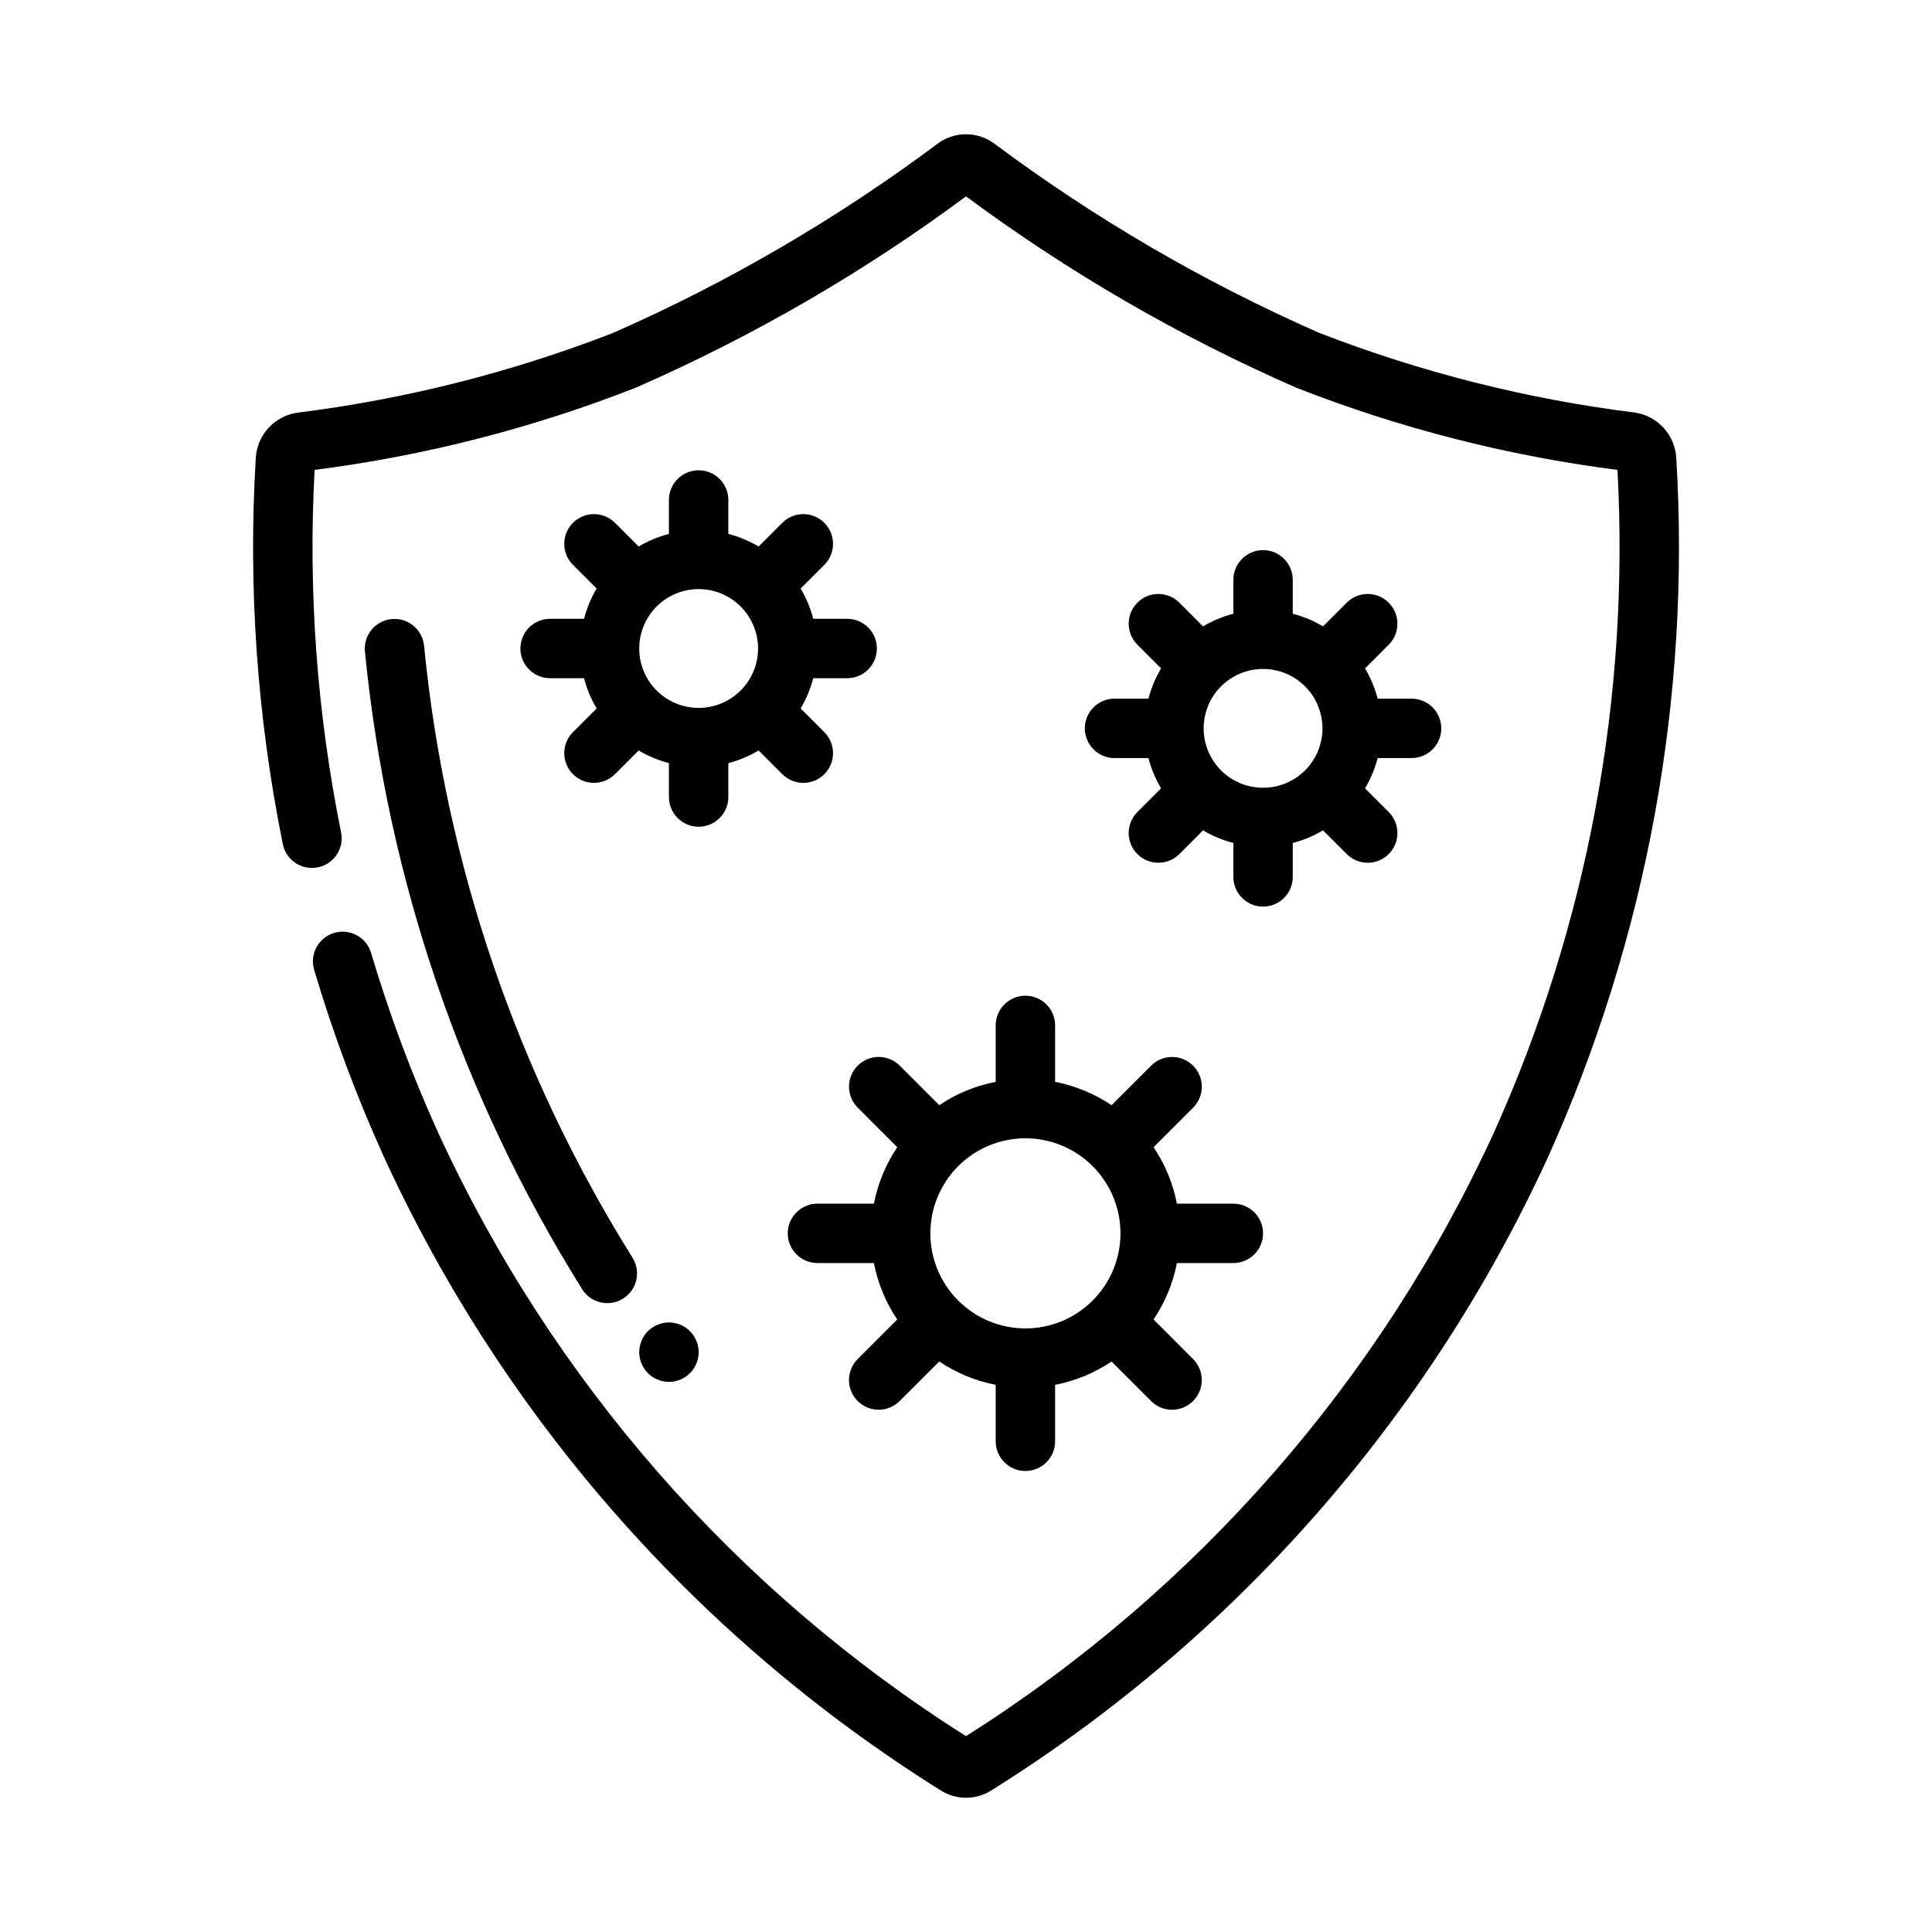
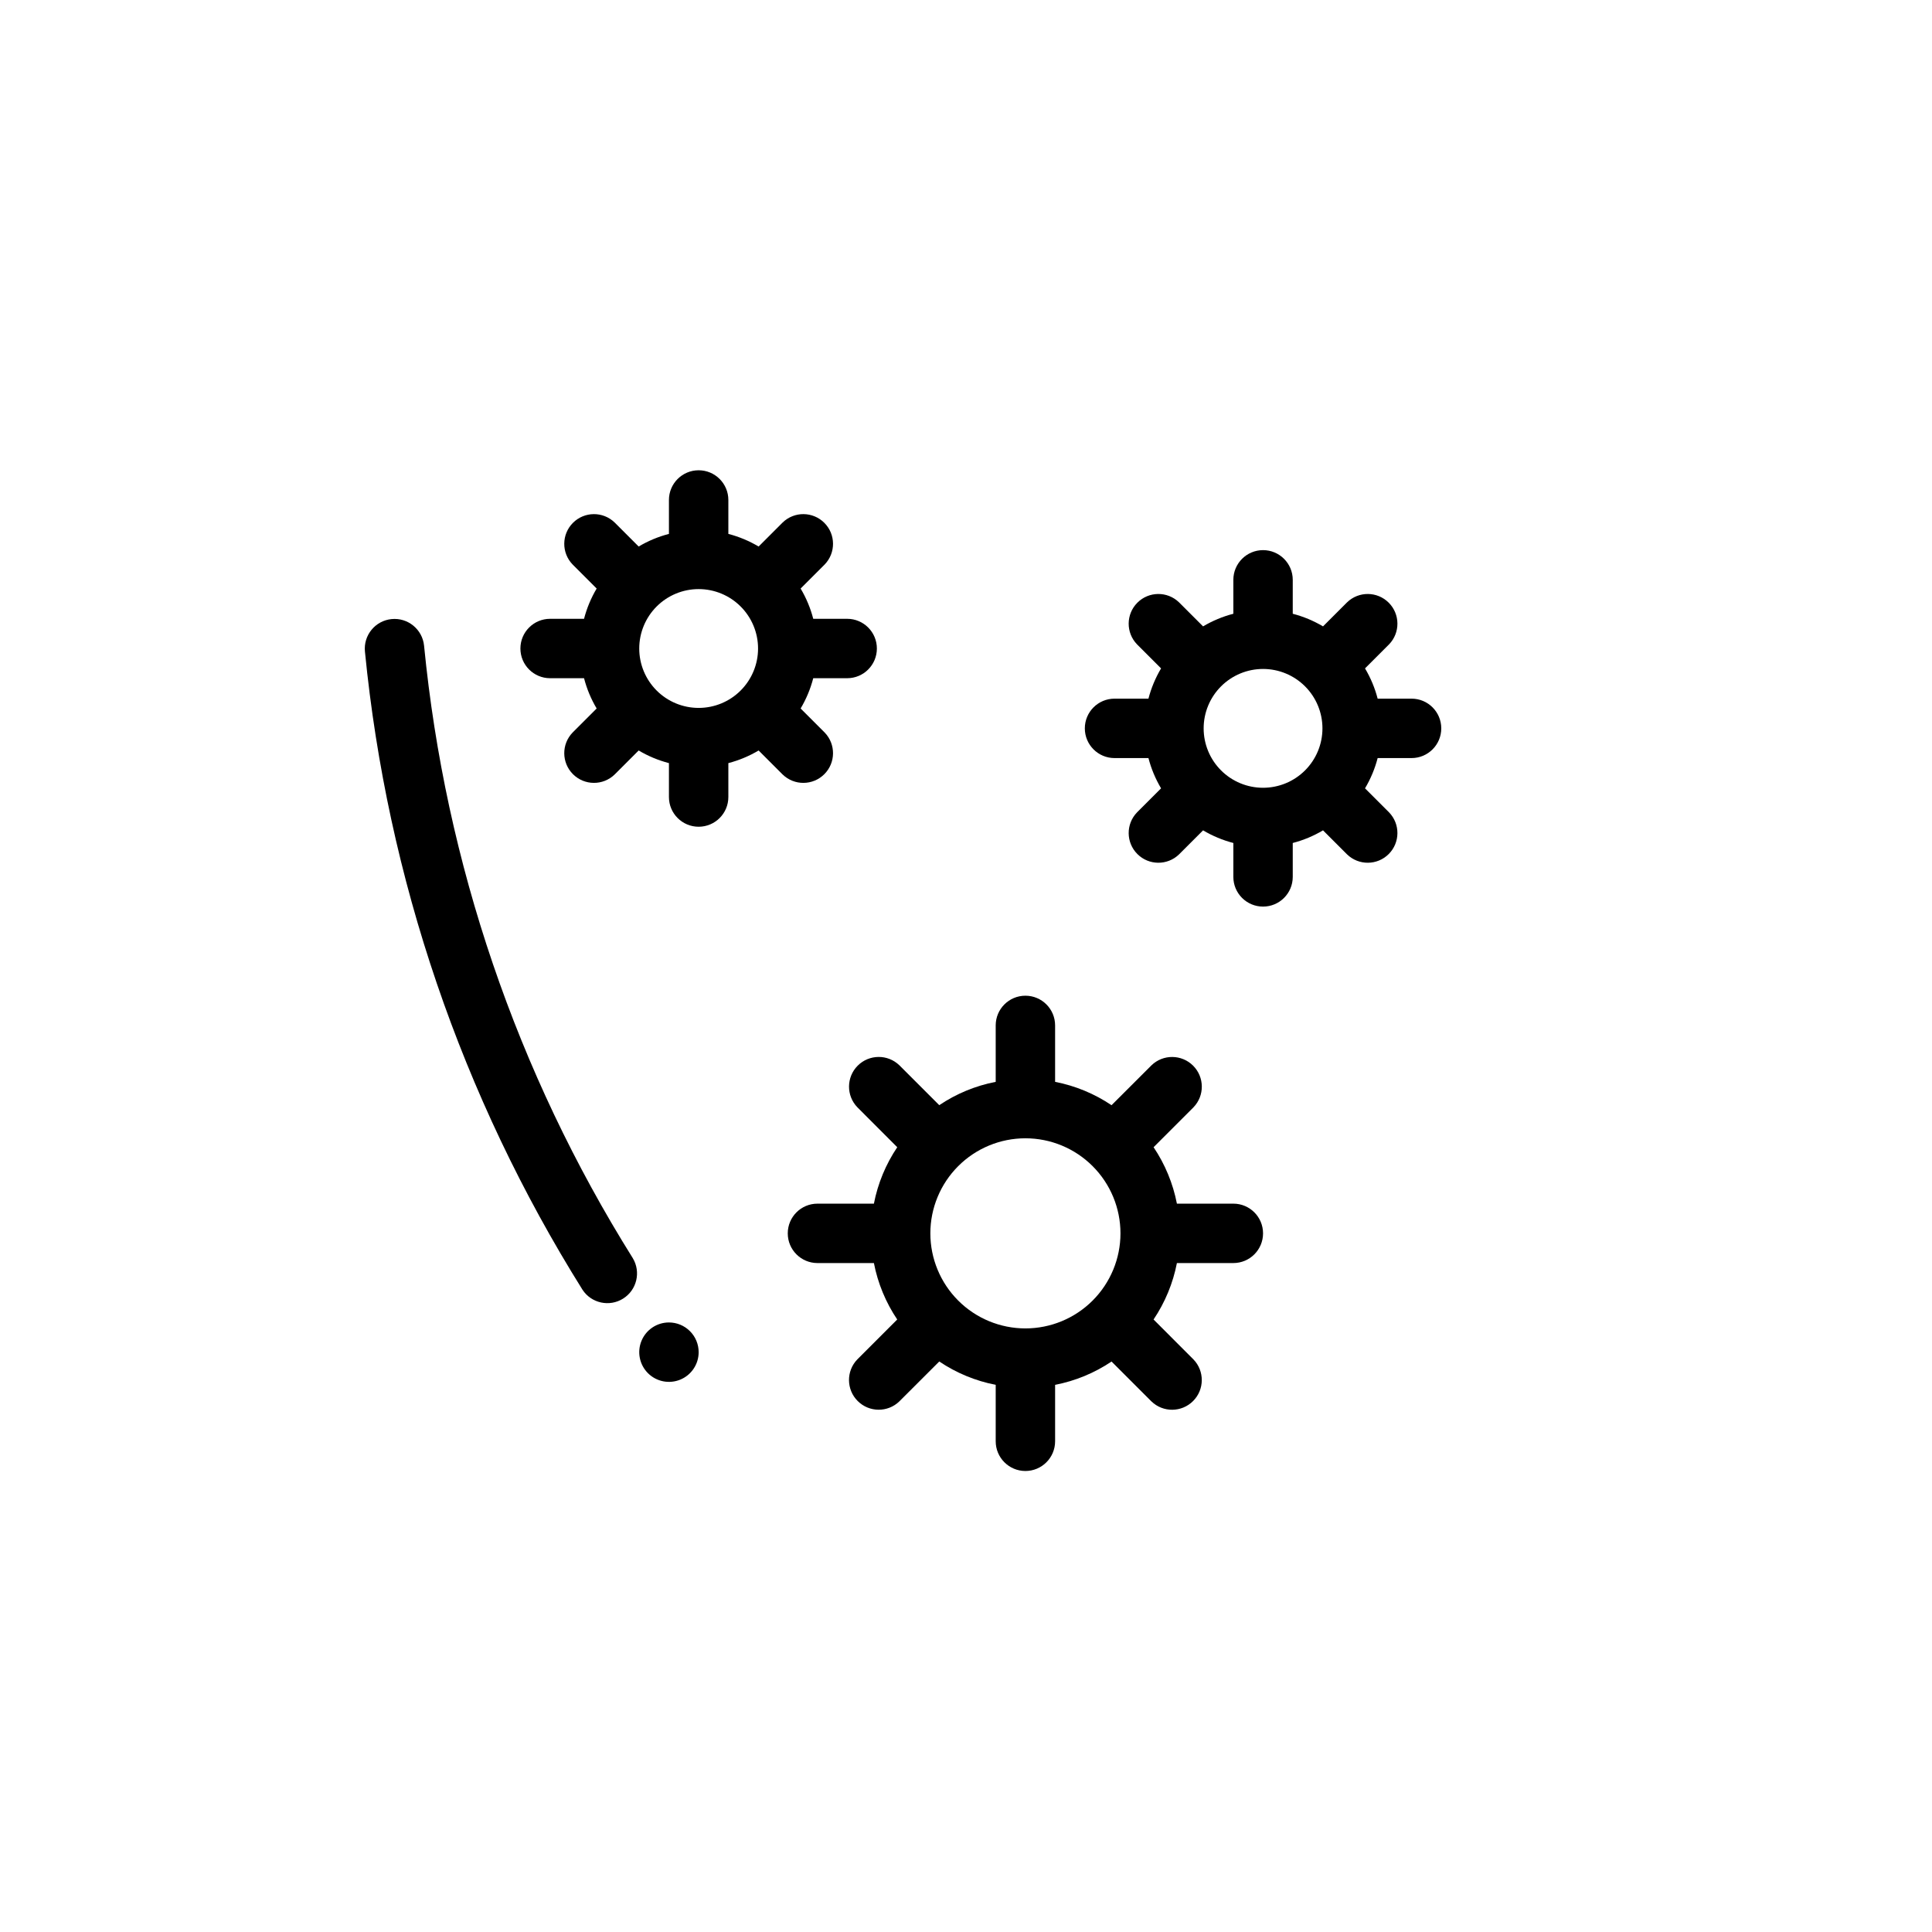
<svg xmlns="http://www.w3.org/2000/svg" fill="#000000" width="800px" height="800px" version="1.1" viewBox="144 144 512 512">
  <g>
    <path d="m298.37 485.8c-32.02-51.168-51.754-109.05-57.656-169.12-0.434-4.324 2.723-8.184 7.047-8.617 4.324-0.438 8.184 2.719 8.621 7.043 5.648 57.656 24.582 113.21 55.316 162.32 2.203 3.672 1.066 8.434-2.562 10.715-3.625 2.281-8.414 1.238-10.766-2.34z" />
    <path d="m470.85 462.98h-14.957c-1.039-5.352-3.141-10.438-6.18-14.957l10.57-10.57v-0.004c2.984-3.09 2.941-8-0.094-11.035-3.039-3.035-7.945-3.078-11.035-0.094l-10.582 10.57c-4.519-3.043-9.605-5.148-14.957-6.188v-14.957c0-4.348-3.523-7.871-7.871-7.871-4.348 0-7.871 3.523-7.871 7.871v14.957c-5.352 1.035-10.438 3.137-14.957 6.18l-10.57-10.57h-0.004c-3.086-2.984-7.996-2.941-11.035 0.094-3.035 3.035-3.078 7.945-0.094 11.035l10.57 10.582c-3.043 4.519-5.148 9.605-6.188 14.957h-14.957c-4.348 0-7.871 3.523-7.871 7.871s3.523 7.871 7.871 7.871h14.957c1.039 5.348 3.141 10.438 6.18 14.957l-10.57 10.57c-2.984 3.09-2.941 8 0.094 11.035 3.039 3.039 7.949 3.082 11.035 0.098l10.582-10.574c4.519 3.047 9.605 5.148 14.957 6.188v14.957c0 4.348 3.523 7.875 7.871 7.875 4.348 0 7.871-3.527 7.871-7.875v-14.957c5.352-1.035 10.438-3.137 14.957-6.176l10.57 10.57h0.004c3.086 2.984 7.996 2.941 11.035-0.098 3.035-3.035 3.078-7.945 0.094-11.035l-10.57-10.578c3.043-4.519 5.148-9.605 6.188-14.957h14.957c4.348 0 7.871-3.523 7.871-7.871s-3.523-7.871-7.871-7.871zm-55.105 33.062c-6.68 0-13.086-2.656-17.812-7.379-4.723-4.727-7.379-11.133-7.379-17.812 0-6.684 2.656-13.09 7.379-17.812 4.727-4.727 11.133-7.379 17.812-7.379 6.68 0 13.09 2.652 17.812 7.379 4.723 4.723 7.379 11.129 7.379 17.812 0 6.68-2.656 13.086-7.379 17.812-4.723 4.723-11.133 7.379-17.812 7.379z" />
    <path d="m518.08 329.15h-8.988c-0.73-2.816-1.859-5.516-3.348-8.02l6.375-6.375h0.004c2.981-3.09 2.938-8-0.098-11.035-3.035-3.039-7.945-3.082-11.035-0.098l-6.375 6.375c-2.504-1.488-5.203-2.613-8.023-3.344v-8.988c0-4.348-3.523-7.875-7.871-7.875s-7.871 3.527-7.871 7.875v8.988c-2.82 0.73-5.519 1.855-8.023 3.344l-6.375-6.375c-3.09-2.984-8-2.941-11.035 0.098-3.035 3.035-3.078 7.945-0.098 11.035l6.375 6.375h0.004c-1.488 2.504-2.617 5.203-3.348 8.02h-8.988c-4.348 0-7.871 3.527-7.871 7.875 0 4.348 3.523 7.871 7.871 7.871h8.988c0.73 2.816 1.859 5.519 3.348 8.02l-6.379 6.379c-2.981 3.09-2.938 7.996 0.098 11.035 3.035 3.035 7.945 3.078 11.035 0.094l6.375-6.375c2.504 1.488 5.203 2.613 8.023 3.348v8.988c0 4.348 3.523 7.871 7.871 7.871s7.871-3.523 7.871-7.871v-8.988c2.82-0.734 5.519-1.859 8.023-3.348l6.375 6.375c3.09 2.984 8 2.941 11.035-0.094 3.035-3.039 3.078-7.945 0.098-11.035l-6.379-6.379c1.488-2.5 2.617-5.203 3.348-8.02h8.988c4.348 0 7.871-3.523 7.871-7.871 0-4.348-3.523-7.875-7.871-7.875zm-39.359 23.617c-4.176 0-8.18-1.656-11.133-4.609-2.953-2.953-4.609-6.957-4.609-11.133 0-4.176 1.656-8.18 4.609-11.133 2.953-2.953 6.957-4.613 11.133-4.613s8.18 1.66 11.133 4.613c2.953 2.953 4.609 6.957 4.609 11.133 0 4.176-1.656 8.18-4.609 11.133-2.953 2.953-6.957 4.609-11.133 4.609z" />
    <path d="m368.51 307.99h-8.992c-0.73-2.82-1.855-5.519-3.344-8.023l6.375-6.375c2.984-3.09 2.941-8-0.094-11.035-3.039-3.039-7.949-3.082-11.035-0.098l-6.375 6.375h-0.004c-2.5-1.488-5.203-2.613-8.02-3.344v-8.988c0-4.348-3.527-7.875-7.875-7.875-4.348 0-7.871 3.527-7.871 7.875v8.988c-2.816 0.73-5.519 1.855-8.02 3.344l-6.375-6.375h-0.004c-3.086-2.984-7.996-2.941-11.035 0.098-3.035 3.035-3.078 7.945-0.094 11.035l6.375 6.375c-1.488 2.504-2.613 5.203-3.344 8.023h-8.992c-4.348 0-7.871 3.523-7.871 7.871 0 4.348 3.523 7.871 7.871 7.871h8.992c0.73 2.82 1.855 5.519 3.344 8.023l-6.375 6.375c-2.984 3.09-2.941 8 0.094 11.035 3.039 3.035 7.949 3.078 11.035 0.094l6.375-6.375h0.004c2.5 1.488 5.203 2.613 8.02 3.348v8.988c0 4.348 3.523 7.871 7.871 7.871 4.348 0 7.875-3.523 7.875-7.871v-8.988c2.816-0.734 5.519-1.859 8.02-3.348l6.375 6.375h0.004c3.086 2.984 7.996 2.941 11.035-0.094 3.035-3.035 3.078-7.945 0.094-11.035l-6.375-6.375c1.488-2.504 2.613-5.203 3.344-8.023h8.992c4.348 0 7.871-3.523 7.871-7.871 0-4.348-3.523-7.871-7.871-7.871zm-39.359 23.617-0.004-0.004c-4.172 0-8.18-1.656-11.133-4.609-2.949-2.953-4.609-6.957-4.609-11.133s1.66-8.18 4.609-11.133c2.953-2.953 6.961-4.613 11.133-4.613 4.176 0 8.184 1.66 11.133 4.613 2.953 2.953 4.613 6.957 4.613 11.133s-1.66 8.18-4.613 11.133c-2.949 2.953-6.957 4.609-11.133 4.609z" />
    <path d="m329.15 502.34c0 3.184-1.918 6.055-4.859 7.273-2.941 1.215-6.324 0.543-8.578-1.707-2.25-2.254-2.926-5.637-1.707-8.578 1.219-2.945 4.09-4.863 7.273-4.863 2.09 0 4.09 0.832 5.566 2.309 1.477 1.477 2.305 3.477 2.305 5.566z" />
-     <path d="m393.29 618.47c-64.484-40.34-115.75-98.66-147.5-167.78-7.312-16.117-13.504-32.715-18.539-49.68-1.234-4.172 1.145-8.551 5.316-9.785 4.168-1.234 8.547 1.145 9.781 5.312 4.828 16.27 10.766 32.188 17.777 47.641 30.18 65.711 78.77 121.26 139.88 159.92 61.105-38.66 109.7-94.211 139.88-159.92 24.816-55.086 36.047-115.32 32.758-175.65-29.16-3.731-57.746-11.047-85.113-21.781-30.988-13.559-60.348-30.57-87.52-50.711-27.172 20.141-56.531 37.152-87.523 50.703-27.363 10.738-55.953 18.059-85.113 21.789-1.738 32.18 0.617 64.453 7.016 96.039 0.871 4.262-1.883 8.422-6.144 9.293-4.262 0.871-8.422-1.883-9.293-6.144-6.816-33.656-9.227-68.059-7.172-102.34 0.348-6.031 4.836-11.012 10.801-11.98 28.727-3.578 56.902-10.688 83.887-21.168 30.527-13.434 59.43-30.293 86.148-50.254 4.41-3.195 10.367-3.195 14.777 0 26.723 19.945 55.625 36.793 86.152 50.215 26.984 10.477 55.156 17.586 83.883 21.168 5.965 0.969 10.453 5.949 10.801 11.98 3.844 63.625-7.824 127.23-34.008 185.35-31.746 69.113-83.016 127.43-147.49 167.78-4.102 2.609-9.34 2.609-13.438 0z" />
  </g>
</svg>